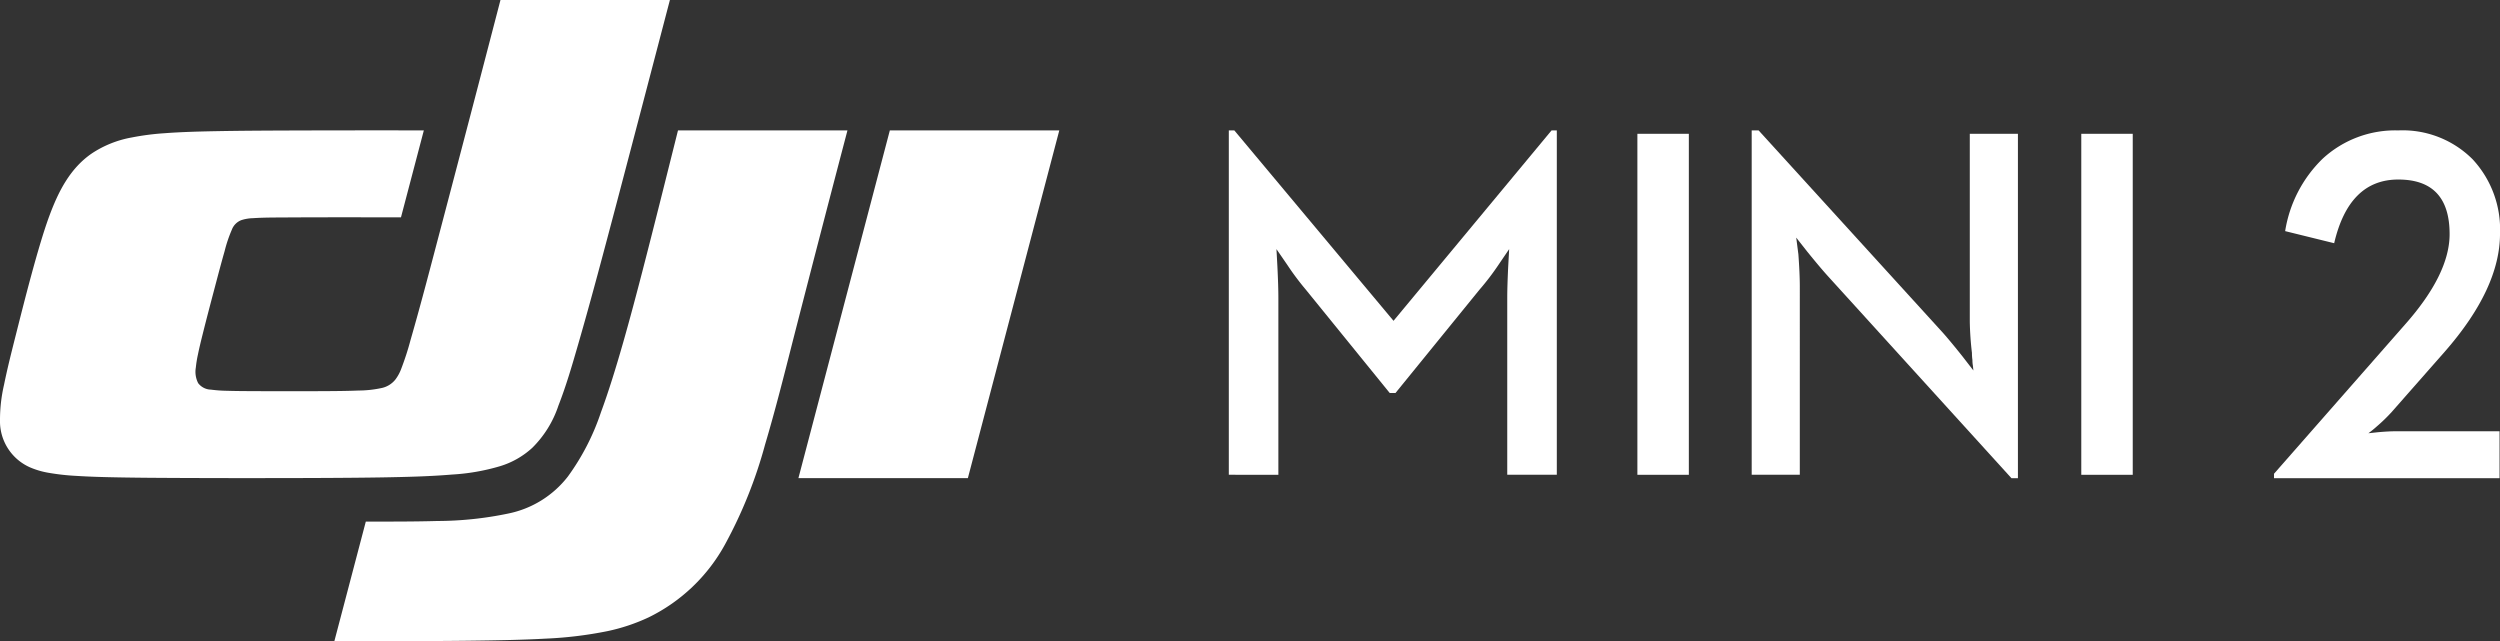
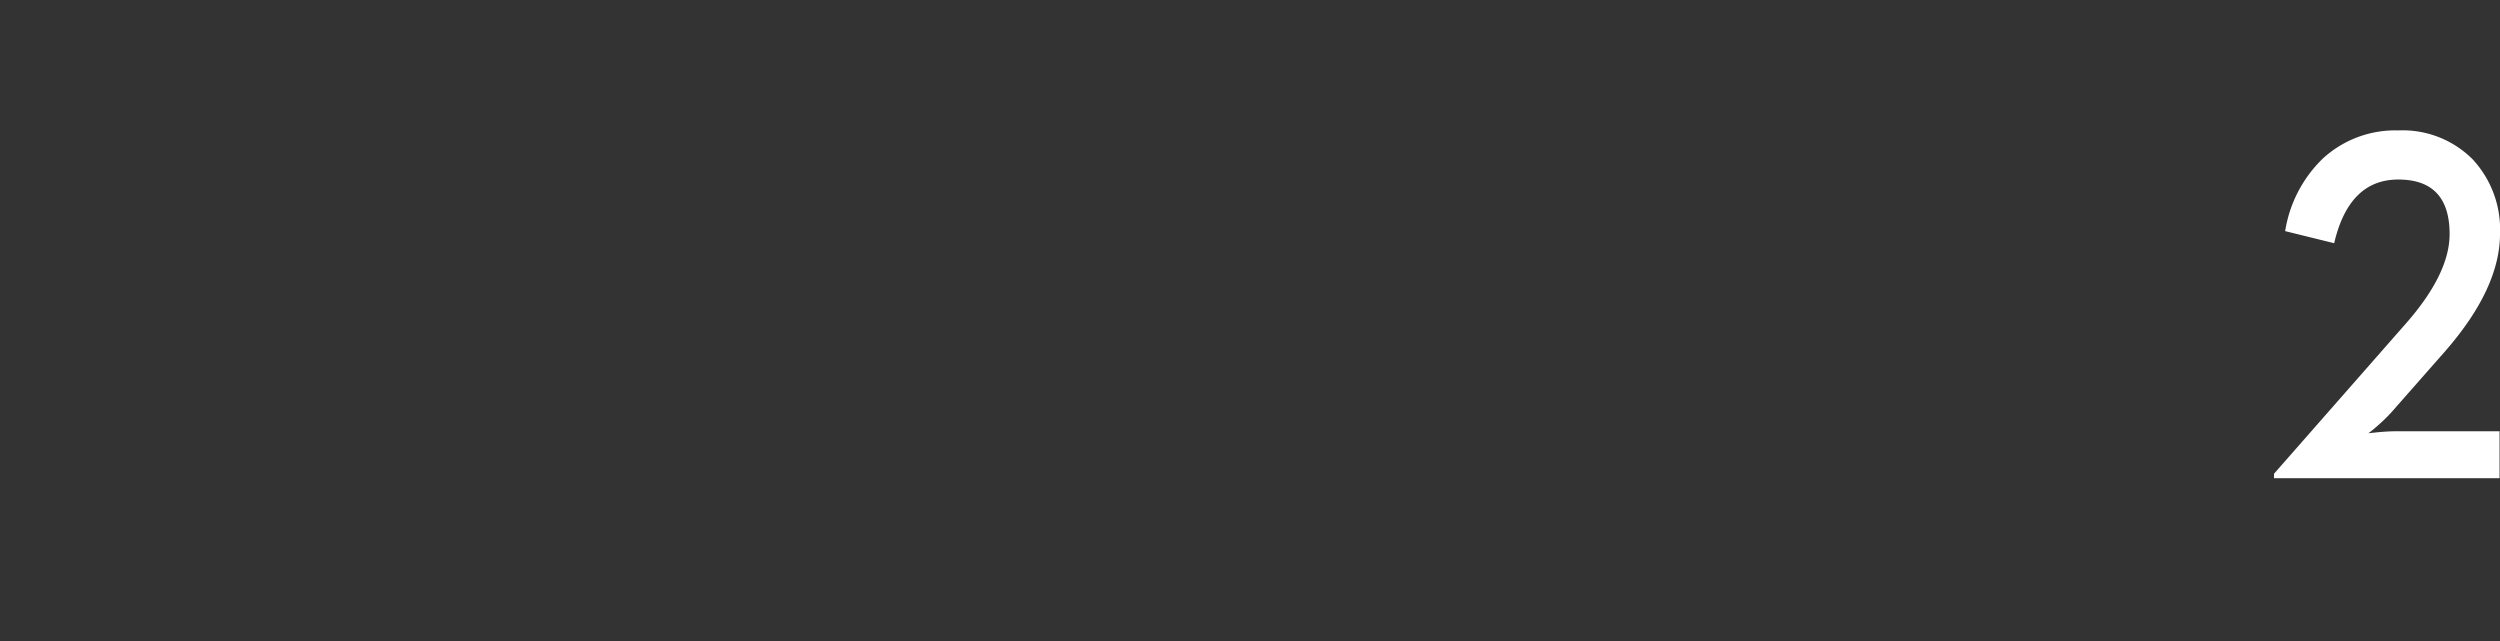
<svg xmlns="http://www.w3.org/2000/svg" id="mavic_dji-mini-2_with-dji-logo_48" data-name="mavic/dji-mini-2/with-dji-logo_48" width="309" height="79.245" viewBox="0 0 309 79.245">
  <rect x="0" y="0" width="309" height="79.245" fill="#333333" stroke="none" />
  <defs>
    <clipPath id="clip-path">
-       <path id="Color-颜色" d="M0,42.985H27.876v-5.8h-12.8q-.957,0-2.282.124l-1.128.121a13.029,13.029,0,0,0,1.016-.823,20.386,20.386,0,0,0,1.859-1.8l6.6-7.5q6.793-7.781,6.793-14.552A12.739,12.739,0,0,0,24.549,3.57,12.223,12.223,0,0,0,15.36,0,13.227,13.227,0,0,0,6,3.509a15.936,15.936,0,0,0-4.623,8.939l6.059,1.494Q9.272,6.07,15.36,6.071q6.343,0,6.343,6.742,0,4.973-5.553,11.227L0,42.436Z" transform="translate(0 0)" fill="#141414" />
-     </clipPath>
+       </clipPath>
  </defs>
  <g id="_" data-name="🚫">
-     <path id="Color-颜色-2" data-name="Color-颜色" d="M41.328,79.242l3.886-14.774c2.941,0,5.883.01,8.822-.073a43.436,43.436,0,0,0,8.755-.916,12.464,12.464,0,0,0,7.392-4.571,29.127,29.127,0,0,0,4.1-7.969c1.854-5,3.752-12.159,5.091-17.309C80.883,27.8,82.338,21.958,83.8,16.118h20.946q-3.4,12.943-6.725,25.907c-1.1,4.322-2.187,8.648-3.458,12.925A56.658,56.658,0,0,1,89.6,67.313,21.546,21.546,0,0,1,80.184,76.3a23.284,23.284,0,0,1-5.119,1.712,49.033,49.033,0,0,1-7.611.922c-4.879.282-13.965.314-20.784.314C44.628,79.245,42.789,79.242,41.328,79.242ZM21.77,59.075c-2.393-.011-4.786-.026-7.179-.071-1.735-.032-3.468-.076-5.2-.187a28.17,28.17,0,0,1-3.447-.39,9.942,9.942,0,0,1-2.25-.669A6.22,6.22,0,0,1,0,51.921a19.225,19.225,0,0,1,.5-4.37c.415-2.05.932-4.073,1.442-6.1.977-3.869,2.764-11.006,4.157-14.764,1.092-2.945,2.533-5.874,5.273-7.739A13.132,13.132,0,0,1,16.3,16.988a31.714,31.714,0,0,1,3.97-.517c2.234-.169,4.47-.222,6.707-.263,3.182-.058,6.362-.069,9.542-.081q7.935-.022,15.867-.01-1.412,5.37-2.825,10.744c-4.715,0-9.43-.013-14.145.015-1.376.01-2.751,0-4.126.09a5.152,5.152,0,0,0-1.438.235,2.024,2.024,0,0,0-1.2,1.2,16.7,16.7,0,0,0-.883,2.616c-.388,1.356-.748,2.718-1.108,4.083-.556,2.1-1.111,4.2-1.637,6.312-.195.78-.385,1.562-.548,2.35a14.55,14.55,0,0,0-.272,1.667,3.08,3.08,0,0,0,.291,1.93,2.041,2.041,0,0,0,1.579.8,16.665,16.665,0,0,0,1.983.142c1.086.034,2.171.039,3.256.044q4.457.022,8.91,0c1.369-.01,2.737-.019,4.1-.076a13.8,13.8,0,0,0,2.8-.3,2.969,2.969,0,0,0,1.733-1.041,5.091,5.091,0,0,0,.724-1.315,34.774,34.774,0,0,0,1.163-3.588c1.339-4.641,2.545-9.315,3.777-13.985Q58.214,14.022,61.859,0H82.8Q79.512,12.585,76.2,25.163C74.653,31,73.116,36.844,71.437,42.647c-.732,2.529-1.463,5.05-2.423,7.507a13.155,13.155,0,0,1-3.229,5.2,10.316,10.316,0,0,1-4,2.273,26.043,26.043,0,0,1-5.922,1.028c-2.891.242-5.782.3-8.678.353-3.959.065-9.839.086-15.355.086C28.065,59.1,24.471,59.086,21.77,59.075Zm76.914.021,11.3-42.979h20.945L119.628,59.1Z" fill="#fff" />
-   </g>
+     </g>
  <g id="_备份" data-name="🚫备份" transform="translate(151.881 16.119)">
-     <path id="Color-颜色-3" data-name="Color-颜色" d="M97.535,42.986h-.8L74.009,17.968c-.654-.726-1.487-1.715-2.547-3.026L70.132,13.25l.267,2.058c.117,1.6.176,2.952.176,4.022V42.562H64.628V0h.856L88.211,24.956c.626.7,1.463,1.707,2.487,2.995l1.332,1.723-.061-.6a3.851,3.851,0,0,1-.058-.695,6.163,6.163,0,0,1-.06-.879,37.377,37.377,0,0,1-.266-3.9V.422h5.949V42.986ZM6.126,42.563h0L0,42.562V0H.682L20.358,23.534,39.891,0h.65V42.56l-6.126,0V20.692c0-.946.038-2.2.116-3.843l.121-2.178-1.274,1.875a31.445,31.445,0,0,1-2.4,3.147L20.6,32.458h-.709L9.528,19.693a33.018,33.018,0,0,1-2.307-3.085L5.889,14.672l.118,2.178c.079,1.6.119,2.888.119,3.843V42.563Zm105.6,0h-6.36V.422h6.36V42.562Zm-54.872,0H50.5V.422h6.36V42.562Z" transform="translate(0 0)" fill="#fff" />
-   </g>
+     </g>
  <g id="_atom_single_symbol_2_24" data-name="*atom_single/symbol/2/24" transform="translate(281.068 16.119)">
    <g id="Group_1" data-name="Group 1">
      <path id="Color-颜色-4" data-name="Color-颜色" d="M0,42.985H27.876v-5.8h-12.8q-.957,0-2.282.124l-1.128.121a13.029,13.029,0,0,0,1.016-.823,20.386,20.386,0,0,0,1.859-1.8l6.6-7.5q6.793-7.781,6.793-14.552A12.739,12.739,0,0,0,24.549,3.57,12.223,12.223,0,0,0,15.36,0,13.227,13.227,0,0,0,6,3.509a15.936,15.936,0,0,0-4.623,8.939l6.059,1.494Q9.272,6.07,15.36,6.071q6.343,0,6.343,6.742,0,4.973-5.553,11.227L0,42.436Z" transform="translate(0 0)" fill="#fff" />
    </g>
  </g>
</svg>